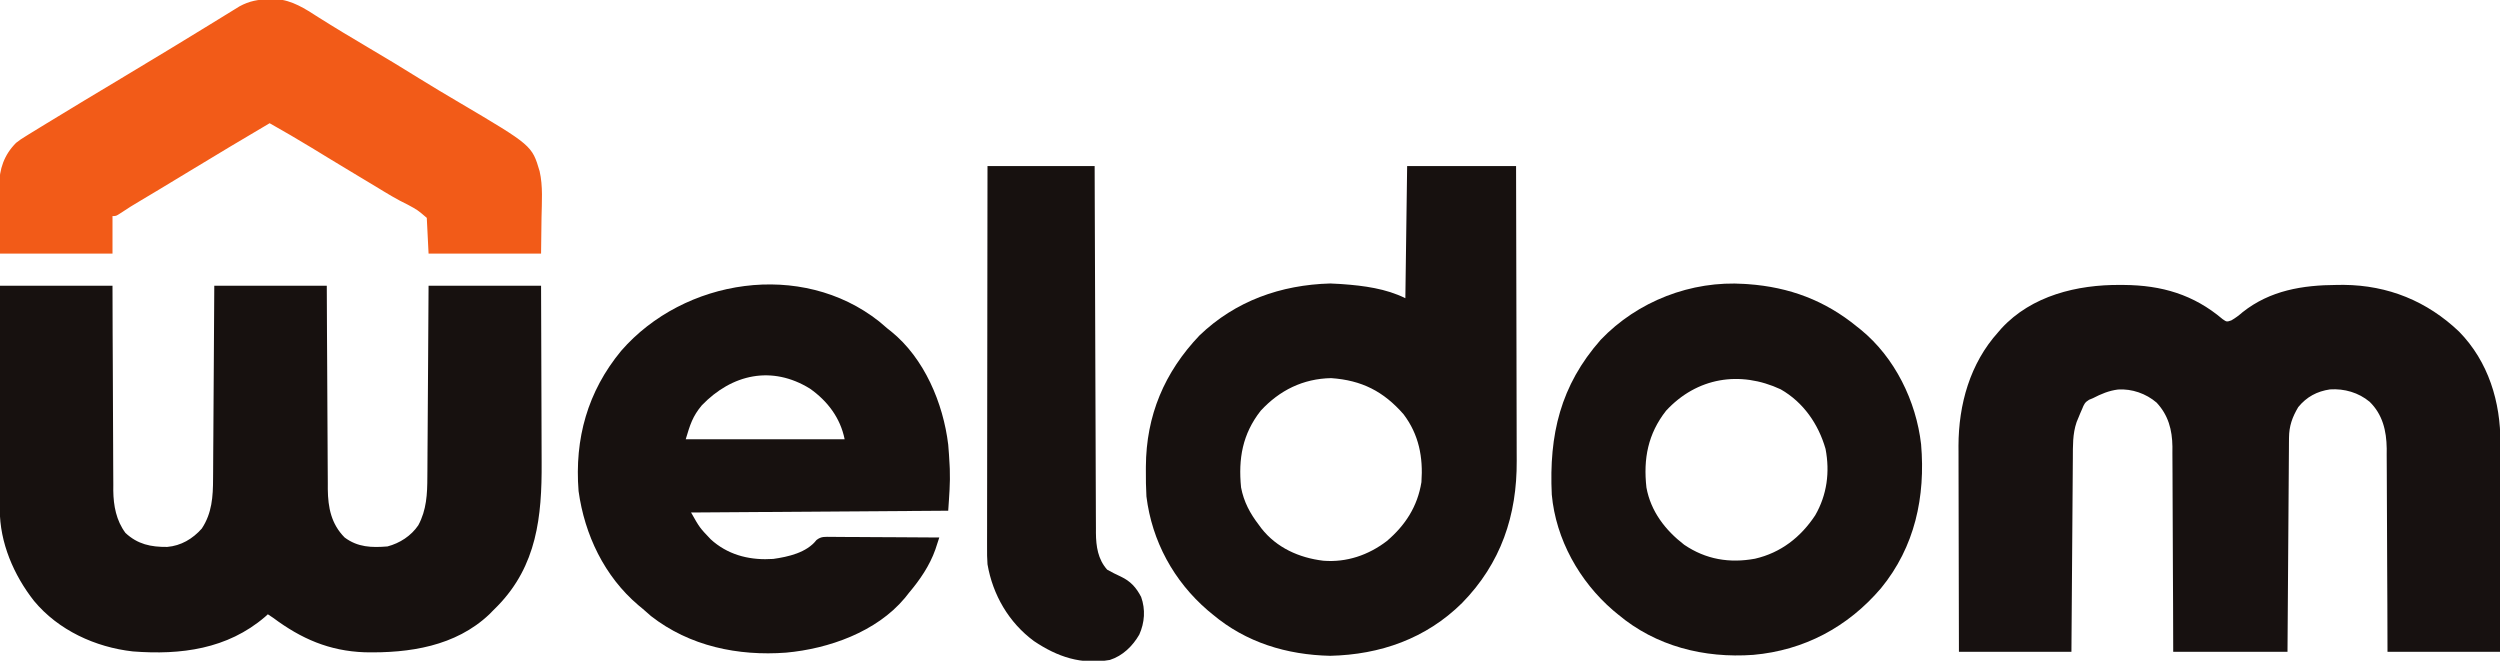
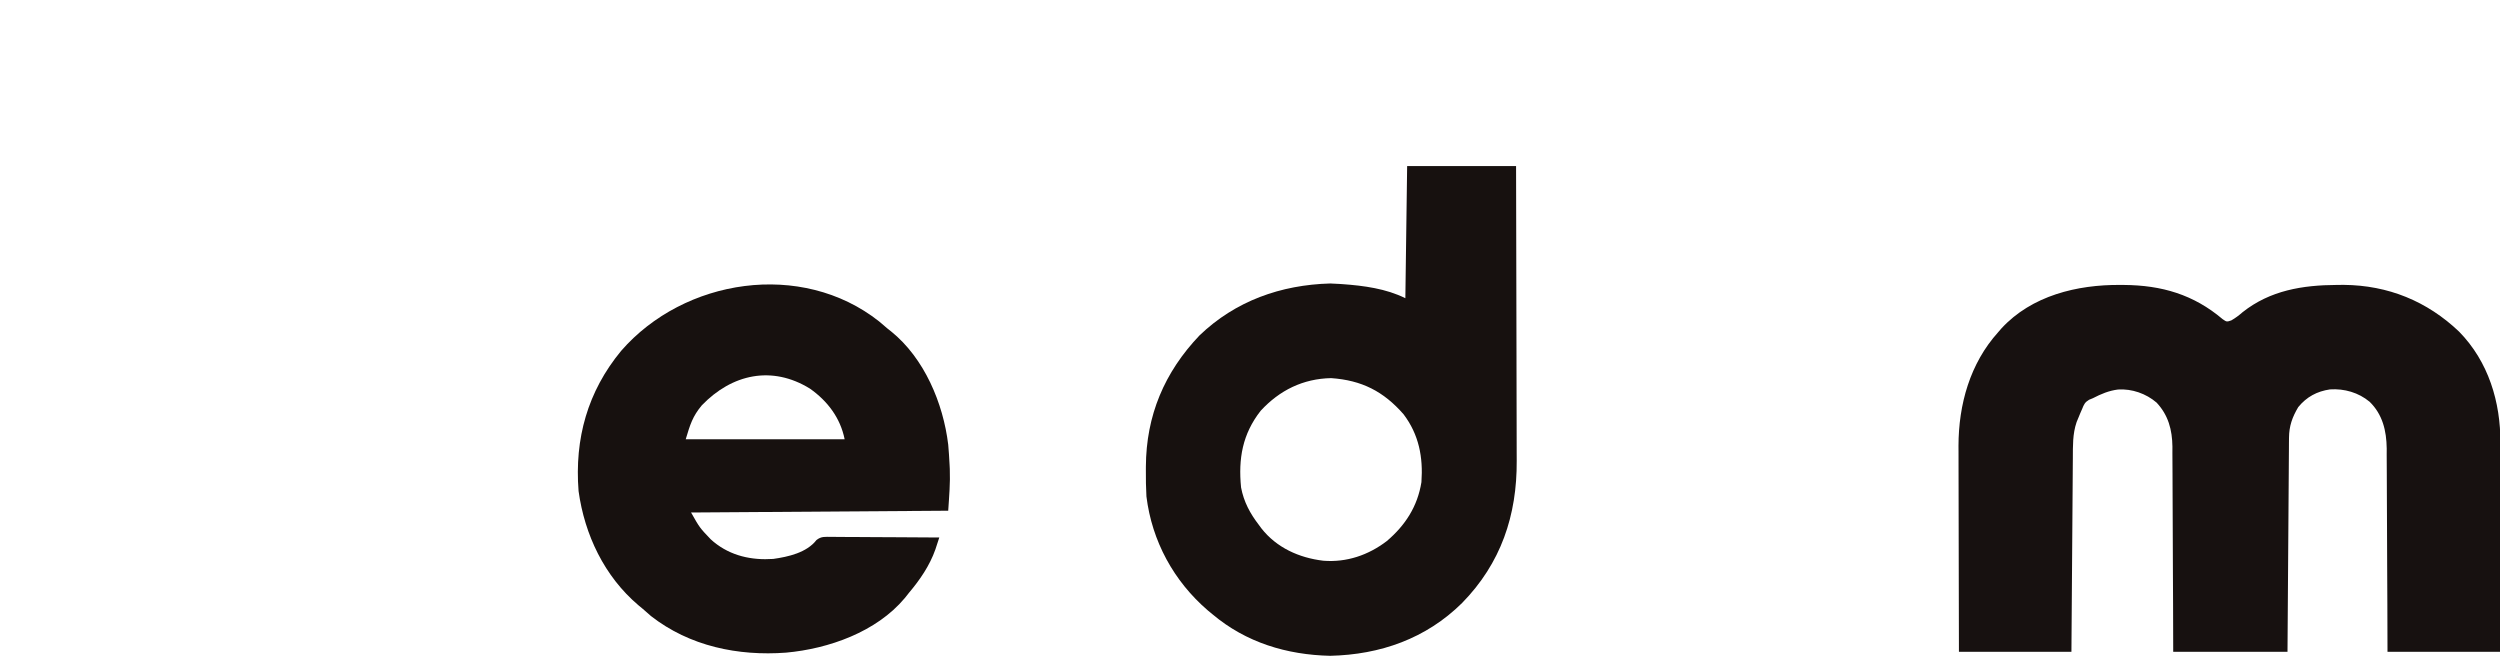
<svg xmlns="http://www.w3.org/2000/svg" width="1400" height="370">
  <path d="M0 0 C0.674 0.004 1.349 0.007 2.044 0.011 C23.148 0.176 41.002 5.362 57.293 19.164 C59.578 20.747 59.578 20.747 62.184 19.848 C64.549 18.481 66.45 17.049 68.5 15.25 C83.93 3.028 102.121 0.096 121.25 0 C123.179 -0.015 123.179 -0.015 125.146 -0.031 C149.951 0.195 171.8 9.077 189.75 26.188 C206.183 43.003 212.993 65.589 212.852 88.62 C212.852 89.889 212.853 91.159 212.853 92.467 C212.854 95.913 212.842 99.358 212.828 102.804 C212.815 106.418 212.814 110.032 212.812 113.646 C212.806 120.474 212.789 127.302 212.769 134.129 C212.742 143.367 212.732 152.605 212.72 161.843 C212.701 176.374 212.661 190.906 212.625 205.438 C191.835 205.438 171.045 205.438 149.625 205.438 C149.599 196.686 149.573 187.935 149.547 178.918 C149.518 172.656 149.488 166.393 149.453 160.131 C149.409 152.027 149.37 143.923 149.354 135.819 C149.341 129.4 149.314 122.982 149.27 116.564 C149.248 113.169 149.232 109.774 149.233 106.38 C149.231 102.578 149.204 98.778 149.171 94.977 C149.176 93.867 149.181 92.756 149.186 91.612 C149.054 81.673 146.897 72.537 139.625 65.438 C133.416 60.264 125.474 57.98 117.438 58.5 C110.115 59.581 104.338 62.677 99.625 68.438 C96.263 74.128 94.513 79.023 94.467 85.664 C94.457 86.721 94.447 87.779 94.437 88.868 C94.431 90.022 94.426 91.177 94.42 92.366 C94.41 93.586 94.4 94.806 94.39 96.063 C94.364 99.403 94.342 102.744 94.322 106.084 C94.3 109.577 94.272 113.07 94.246 116.562 C94.196 123.174 94.151 129.786 94.108 136.398 C94.053 144.665 93.993 152.932 93.932 161.199 C93.823 175.945 93.725 190.691 93.625 205.438 C72.505 205.438 51.385 205.438 29.625 205.438 C29.586 192.185 29.586 192.185 29.547 178.664 C29.518 172.345 29.488 166.027 29.453 159.708 C29.409 151.529 29.37 143.35 29.354 135.17 C29.341 128.693 29.314 122.216 29.27 115.738 C29.248 112.312 29.232 108.886 29.233 105.459 C29.231 101.624 29.204 97.79 29.171 93.956 C29.176 92.832 29.181 91.708 29.186 90.551 C29.062 81.131 26.882 72.923 20.324 65.902 C14.429 60.821 6.478 58.074 -1.25 58.562 C-6.45 59.22 -10.749 61.052 -15.375 63.438 C-16.431 63.873 -16.431 63.873 -17.508 64.316 C-19.871 65.736 -20.353 66.902 -21.375 69.438 C-21.887 70.609 -21.887 70.609 -22.41 71.805 C-22.919 73.046 -22.919 73.046 -23.438 74.312 C-23.95 75.546 -23.95 75.546 -24.473 76.805 C-26.751 83.452 -26.544 90.19 -26.58 97.134 C-26.59 98.306 -26.6 99.477 -26.61 100.684 C-26.642 104.547 -26.667 108.41 -26.691 112.273 C-26.712 114.955 -26.733 117.637 -26.754 120.319 C-26.804 126.651 -26.849 132.983 -26.892 139.316 C-26.947 147.235 -27.008 155.155 -27.068 163.074 C-27.177 177.195 -27.275 191.316 -27.375 205.438 C-48.165 205.438 -68.955 205.438 -90.375 205.438 C-90.455 174.761 -90.455 174.761 -90.476 159.536 C-90.487 151.324 -90.501 143.112 -90.526 134.899 C-90.546 128.394 -90.559 121.889 -90.563 115.384 C-90.566 111.945 -90.572 108.506 -90.586 105.067 C-90.601 101.212 -90.603 97.357 -90.602 93.501 C-90.613 91.824 -90.613 91.824 -90.624 90.112 C-90.564 66.857 -84.178 43.958 -68.375 26.438 C-67.783 25.753 -67.192 25.069 -66.582 24.363 C-49.632 5.967 -24.152 -0.194 0 0 Z " fill="#171110" transform="translate(1187.375,159.562)" />
-   <path d="M0 0 C20.79 0 41.58 0 63 0 C63.026 8.824 63.052 17.647 63.078 26.738 C63.107 33.052 63.137 39.366 63.172 45.679 C63.216 53.85 63.255 62.021 63.271 70.192 C63.284 76.663 63.311 83.134 63.355 89.605 C63.377 93.028 63.393 96.45 63.392 99.873 C63.394 103.705 63.421 107.536 63.454 111.368 C63.449 112.488 63.444 113.608 63.439 114.762 C63.55 123.23 65.093 131.484 70.25 138.438 C77.09 144.811 84.494 146.369 93.641 146.277 C101.345 145.641 107.903 141.76 113 136 C118.711 127.399 119.299 118.105 119.319 108.076 C119.329 106.905 119.339 105.733 119.349 104.526 C119.38 100.674 119.397 96.821 119.414 92.969 C119.433 90.29 119.452 87.611 119.473 84.932 C119.519 78.614 119.556 72.296 119.589 65.978 C119.631 58.074 119.687 50.17 119.742 42.266 C119.841 28.177 119.919 14.089 120 0 C140.79 0 161.58 0 183 0 C183.037 8.763 183.075 17.526 183.113 26.555 C183.147 32.822 183.183 39.089 183.222 45.357 C183.272 53.469 183.317 61.582 183.346 69.694 C183.369 76.119 183.403 82.544 183.449 88.968 C183.473 92.367 183.491 95.765 183.498 99.164 C183.507 102.967 183.535 106.77 183.568 110.574 C183.566 111.688 183.565 112.802 183.563 113.95 C183.687 124.285 185.499 133.447 193 141 C200.349 146.488 208.112 146.742 217 146 C223.88 144.195 230.238 140.082 234.25 134.152 C238.879 125.592 239.3 116.598 239.319 107.054 C239.329 105.892 239.339 104.73 239.349 103.533 C239.38 99.719 239.397 95.904 239.414 92.09 C239.433 89.435 239.452 86.78 239.473 84.124 C239.519 77.867 239.556 71.609 239.589 65.351 C239.632 57.521 239.687 49.691 239.742 41.861 C239.841 27.908 239.919 13.954 240 0 C260.79 0 281.58 0 303 0 C303.12 30.266 303.12 30.266 303.151 45.327 C303.167 53.44 303.188 61.552 303.226 69.664 C303.256 76.091 303.276 82.519 303.282 88.946 C303.286 92.342 303.295 95.737 303.317 99.133 C303.492 129.279 300.642 156.733 278.68 179.316 C277.795 180.202 276.911 181.088 276 182 C275.343 182.669 274.685 183.338 274.008 184.027 C255.065 201.954 229.165 205.814 204.191 205.277 C184.378 204.555 168.716 197.71 153 186 C152.01 185.34 151.02 184.68 150 184 C149.464 184.485 148.928 184.969 148.375 185.469 C127.291 203.502 101.315 206.882 74.389 204.798 C53.425 202.45 32.691 192.945 19.077 176.544 C7.715 162.108 -0.138 143.885 -0.12 125.305 C-0.122 124.195 -0.123 123.084 -0.124 121.94 C-0.121 120.737 -0.117 119.533 -0.114 118.293 C-0.114 117.015 -0.114 115.736 -0.114 114.419 C-0.114 110.926 -0.108 107.432 -0.101 103.939 C-0.095 100.283 -0.095 96.628 -0.093 92.972 C-0.09 86.056 -0.082 79.139 -0.072 72.223 C-0.059 62.872 -0.053 53.522 -0.048 44.172 C-0.038 29.448 -0.018 14.724 0 0 Z " fill="#17110F" transform="translate(0,160)" />
  <path d="M0 0 C20.13 0 40.26 0 61 0 C61.068 23.306 61.123 46.612 61.155 69.918 C61.171 80.74 61.192 91.563 61.226 102.386 C61.256 111.826 61.276 121.266 61.282 130.706 C61.286 135.698 61.295 140.69 61.317 145.682 C61.338 150.394 61.344 155.106 61.339 159.819 C61.34 161.535 61.346 163.252 61.358 164.969 C61.555 195.612 52.553 222.421 30.75 244.688 C10.569 264.654 -15.108 273.608 -43.062 274.25 C-67.415 273.718 -90.243 266.799 -109 251 C-109.86 250.291 -110.72 249.582 -111.605 248.852 C-130.681 232.467 -142.92 210.016 -146 185 C-146.29 180.08 -146.334 175.178 -146.312 170.25 C-146.31 169.586 -146.308 168.922 -146.306 168.238 C-146.157 139.698 -135.943 115.478 -116.25 94.812 C-96.15 75.525 -70.716 66.51 -43.062 65.75 C-41.374 65.799 -39.686 65.888 -38 66 C-37.376 66.041 -36.752 66.082 -36.108 66.125 C-24.316 66.976 -11.708 68.646 -1 74 C-0.67 49.58 -0.34 25.16 0 0 Z M-82 137 C-92.227 150.048 -94.601 163.831 -93 180 C-91.458 188.064 -87.972 194.541 -83 201 C-82.549 201.615 -82.098 202.23 -81.633 202.863 C-73.065 213.779 -60.481 219.365 -47 221 C-33.945 222.07 -21.633 217.859 -11.344 209.961 C-0.983 201.13 5.829 190.571 8 177 C9.004 163.047 6.597 150.353 -2 139 C-13.236 126.143 -25.429 119.952 -42.562 118.75 C-58.301 119.055 -71.422 125.556 -82 137 Z " fill="#17110F" transform="translate(788,93)" />
  <path d="M0 0 C1.569 1.326 3.132 2.659 4.688 4 C5.362 4.53 6.036 5.06 6.73 5.605 C25.315 20.629 35.895 45.802 38.688 69 C39.023 72.664 39.252 76.326 39.438 80 C39.505 81.298 39.505 81.298 39.573 82.621 C39.871 90.555 39.224 97.952 38.688 106 C-32.593 106.495 -32.593 106.495 -105.312 107 C-100.489 115.531 -100.489 115.531 -94.312 122 C-93.75 122.491 -93.188 122.982 -92.609 123.488 C-83.064 131.307 -71.418 133.824 -59.312 133 C-50.916 131.811 -40.601 129.524 -35.092 122.428 C-32.411 120.277 -30.219 120.64 -26.822 120.659 C-26.168 120.659 -25.514 120.659 -24.84 120.658 C-22.681 120.66 -20.522 120.684 -18.363 120.707 C-16.865 120.713 -15.368 120.717 -13.87 120.72 C-9.929 120.731 -5.988 120.761 -2.048 120.794 C1.974 120.825 5.996 120.838 10.018 120.854 C17.908 120.886 25.798 120.937 33.688 121 C33.223 122.43 32.755 123.859 32.286 125.287 C32.026 126.083 31.766 126.879 31.498 127.699 C28.313 136.745 22.834 144.73 16.688 152 C15.924 152.963 15.161 153.926 14.375 154.918 C-1.48 173.88 -28.248 183.304 -52.07 185.473 C-78.965 187.495 -106.124 181.884 -127.75 165 C-129.283 163.68 -130.804 162.347 -132.312 161 C-133.128 160.326 -133.944 159.652 -134.785 158.957 C-153.822 142.803 -164.934 119.513 -168.312 95 C-170.614 65.672 -163.277 39.243 -144.457 16.465 C-109.262 -23.987 -43.467 -34.361 0 0 Z M-99.312 47 C-104.497 53.219 -105.852 57.8 -108.312 66 C-78.942 66 -49.572 66 -19.312 66 C-21.696 54.081 -28.851 44.598 -38.75 37.625 C-60.008 24.506 -82.425 29.452 -99.312 47 Z " fill="#17110F" transform="translate(492.312,180)" />
-   <path d="M0 0 C0.624 0.041 1.248 0.082 1.892 0.125 C25.033 1.796 45.006 9.235 63 24 C64.013 24.802 64.013 24.802 65.047 25.621 C84.106 41.181 96.031 65.591 98.81 89.783 C101.325 119.17 95.351 147.25 76.345 170.423 C57.791 192.169 33.317 205.187 4.852 207.723 C-22.676 209.705 -49.704 202.941 -71 185 C-72.307 183.919 -72.307 183.919 -73.641 182.816 C-92.519 166.573 -105.717 143.016 -108 118 C-109.599 84.461 -103.194 56.917 -80.625 31.305 C-60.011 9.673 -29.886 -1.99 0 0 Z M-44 71 C-54.156 83.958 -56.796 97.905 -55 114 C-52.571 127.387 -44.42 137.913 -33.855 146.059 C-21.726 154.305 -8.462 156.497 5.812 153.875 C20.247 150.548 31.406 141.858 39.531 129.555 C46.13 118.078 47.788 105.38 45.316 92.414 C41.344 78.537 32.933 66.307 20.199 59.023 C-2.624 48.403 -26.763 52.351 -44 71 Z " fill="#17110F" transform="translate(977,159)" />
-   <path d="M0 0 C1.972 -0.043 1.972 -0.043 3.984 -0.086 C12.715 0.421 20.221 5.315 27.375 9.938 C36.569 15.755 45.881 21.345 55.25 26.875 C64.95 32.607 74.601 38.399 84.151 44.378 C91.489 48.951 98.927 53.348 106.373 57.743 C147.16 81.838 147.16 81.838 151.436 96.256 C153.368 104.664 152.65 113.629 152.5 122.188 C152.417 128.849 152.335 135.511 152.25 142.375 C131.46 142.375 110.67 142.375 89.25 142.375 C88.92 135.775 88.59 129.175 88.25 122.375 C83.116 117.987 83.116 117.987 77.66 115.027 C71.492 112.097 65.739 108.536 59.921 104.981 C56.683 103.011 53.426 101.072 50.172 99.129 C44.962 96.011 39.764 92.873 34.578 89.715 C33.958 89.337 33.338 88.96 32.699 88.571 C29.768 86.786 26.84 84.999 23.913 83.209 C16.106 78.449 8.208 73.875 0.25 69.375 C-14.677 78.173 -29.557 87.043 -44.355 96.057 C-50.179 99.604 -56.009 103.139 -61.859 106.641 C-62.433 106.984 -63.007 107.328 -63.598 107.682 C-66.317 109.308 -69.037 110.933 -71.758 112.555 C-77.618 116.05 -77.618 116.05 -83.32 119.793 C-85.75 121.375 -85.75 121.375 -87.75 121.375 C-87.75 128.305 -87.75 135.235 -87.75 142.375 C-108.54 142.375 -129.33 142.375 -150.75 142.375 C-150.833 134.991 -150.915 127.608 -151 120 C-151.036 117.69 -151.073 115.379 -151.11 112.999 C-151.122 111.137 -151.132 109.276 -151.141 107.414 C-151.161 106.472 -151.182 105.53 -151.203 104.559 C-151.208 95.092 -148.469 87.135 -141.75 80.375 C-139.184 78.418 -139.184 78.418 -136.188 76.562 C-135.311 76.015 -135.311 76.015 -134.416 75.457 C-132.202 74.083 -129.976 72.729 -127.75 71.375 C-126.791 70.788 -125.832 70.201 -124.844 69.597 C-110.899 61.064 -96.885 52.645 -82.861 44.243 C-74.346 39.141 -65.843 34.02 -57.359 28.866 C-55.639 27.821 -53.918 26.776 -52.197 25.732 C-46.771 22.438 -41.351 19.134 -35.945 15.807 C-33.376 14.227 -30.804 12.652 -28.232 11.077 C-27.008 10.326 -25.786 9.573 -24.565 8.818 C-22.872 7.77 -21.175 6.731 -19.477 5.691 C-18.031 4.801 -18.031 4.801 -16.557 3.893 C-11.099 0.942 -6.147 0.012 0 0 Z " fill="#F25B18" transform="translate(150.75,-0.375)" />
-   <path d="M0 0 C19.8 0 39.6 0 60 0 C60.03 9.57 60.03 9.57 60.06 19.334 C60.127 40.393 60.204 61.451 60.288 82.51 C60.338 95.28 60.384 108.05 60.422 120.82 C60.455 131.951 60.495 143.082 60.543 154.212 C60.568 160.106 60.59 165.999 60.603 171.893 C60.616 177.441 60.638 182.99 60.667 188.538 C60.676 190.573 60.682 192.608 60.684 194.643 C60.688 197.425 60.703 200.207 60.722 202.99 C60.72 203.791 60.718 204.593 60.716 205.419 C60.79 212.973 61.816 220.168 67 226 C69.478 227.438 72.005 228.657 74.602 229.867 C80.113 232.47 83.272 235.965 86.043 241.312 C88.534 248.308 88.014 255.64 85 262.375 C81.293 268.798 75.71 274.28 68.523 276.566 C52.448 279.329 39.266 274.909 26 266 C11.947 255.632 2.946 240.132 0 223 C-0.255 219.813 -0.263 216.648 -0.241 213.452 C-0.242 212.533 -0.244 211.615 -0.246 210.669 C-0.249 207.615 -0.238 204.561 -0.227 201.508 C-0.226 199.309 -0.227 197.111 -0.228 194.913 C-0.229 188.961 -0.217 183.009 -0.203 177.057 C-0.19 170.831 -0.189 164.605 -0.187 158.379 C-0.181 147.935 -0.169 137.49 -0.151 127.045 C-0.133 116.291 -0.118 105.536 -0.11 94.781 C-0.109 93.786 -0.109 93.786 -0.108 92.77 C-0.106 89.44 -0.103 86.11 -0.101 82.78 C-0.08 55.187 -0.043 27.593 0 0 Z " fill="#17110F" transform="translate(553,93)" />
</svg>